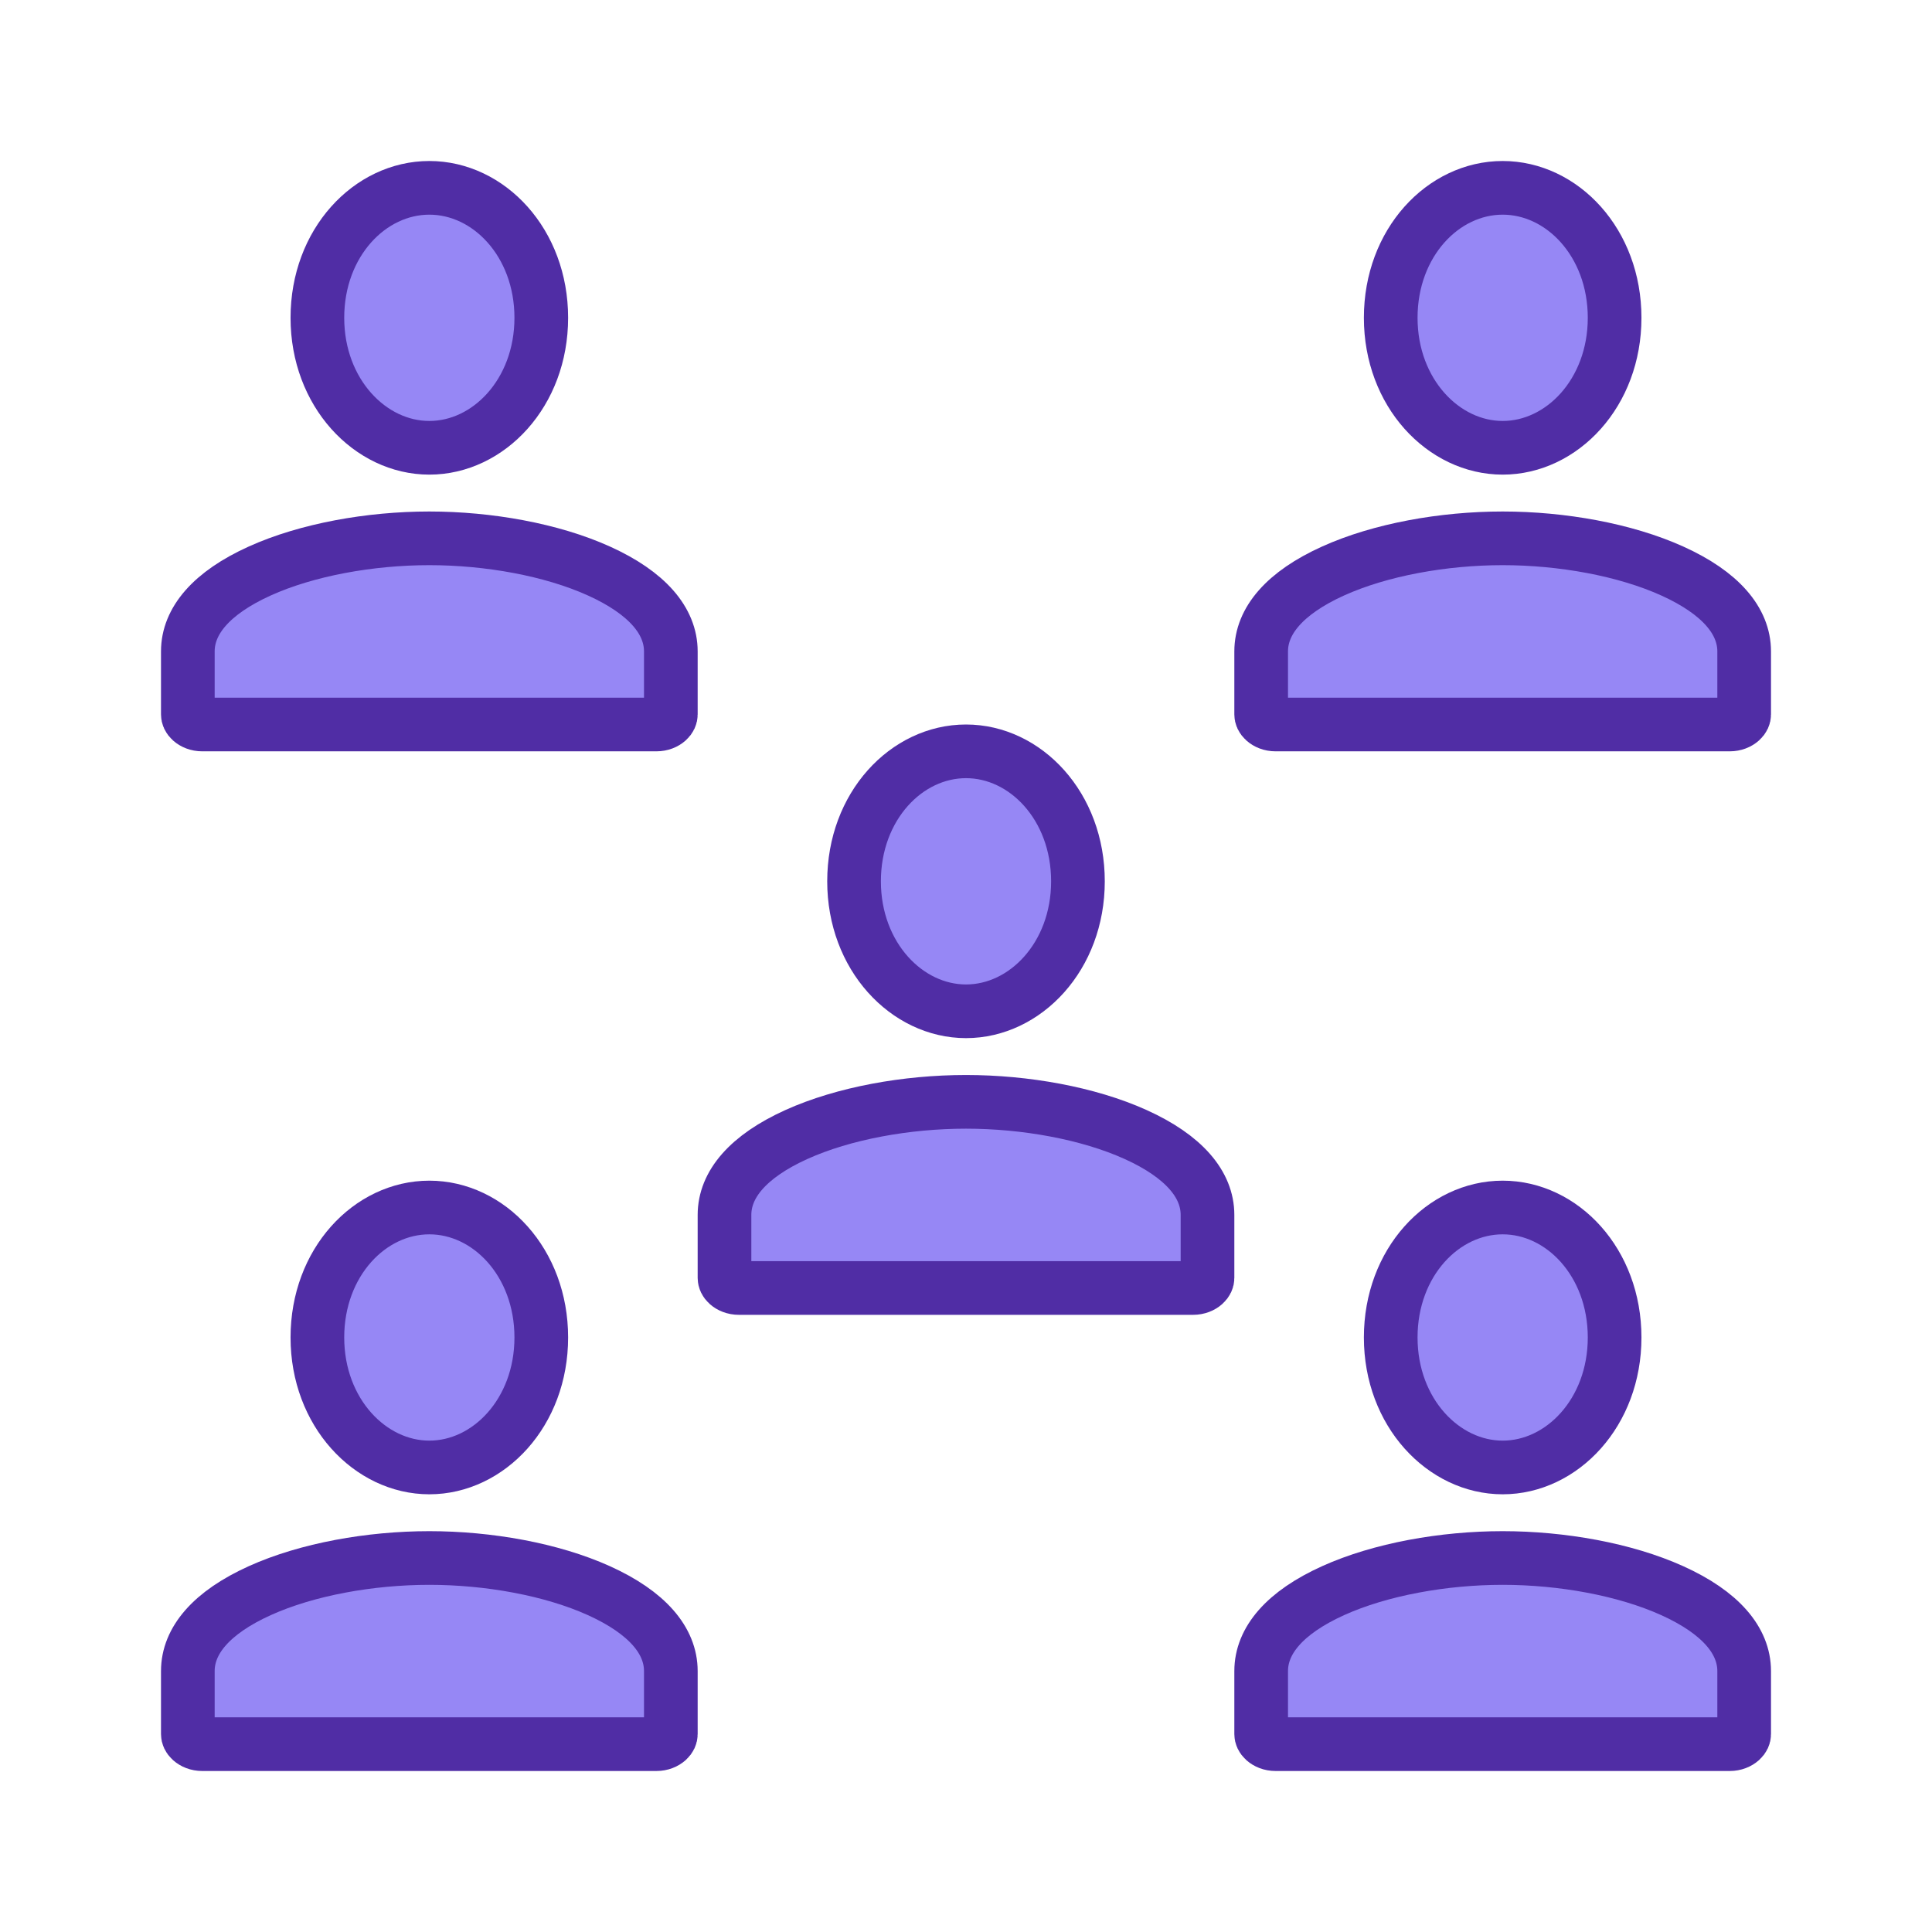
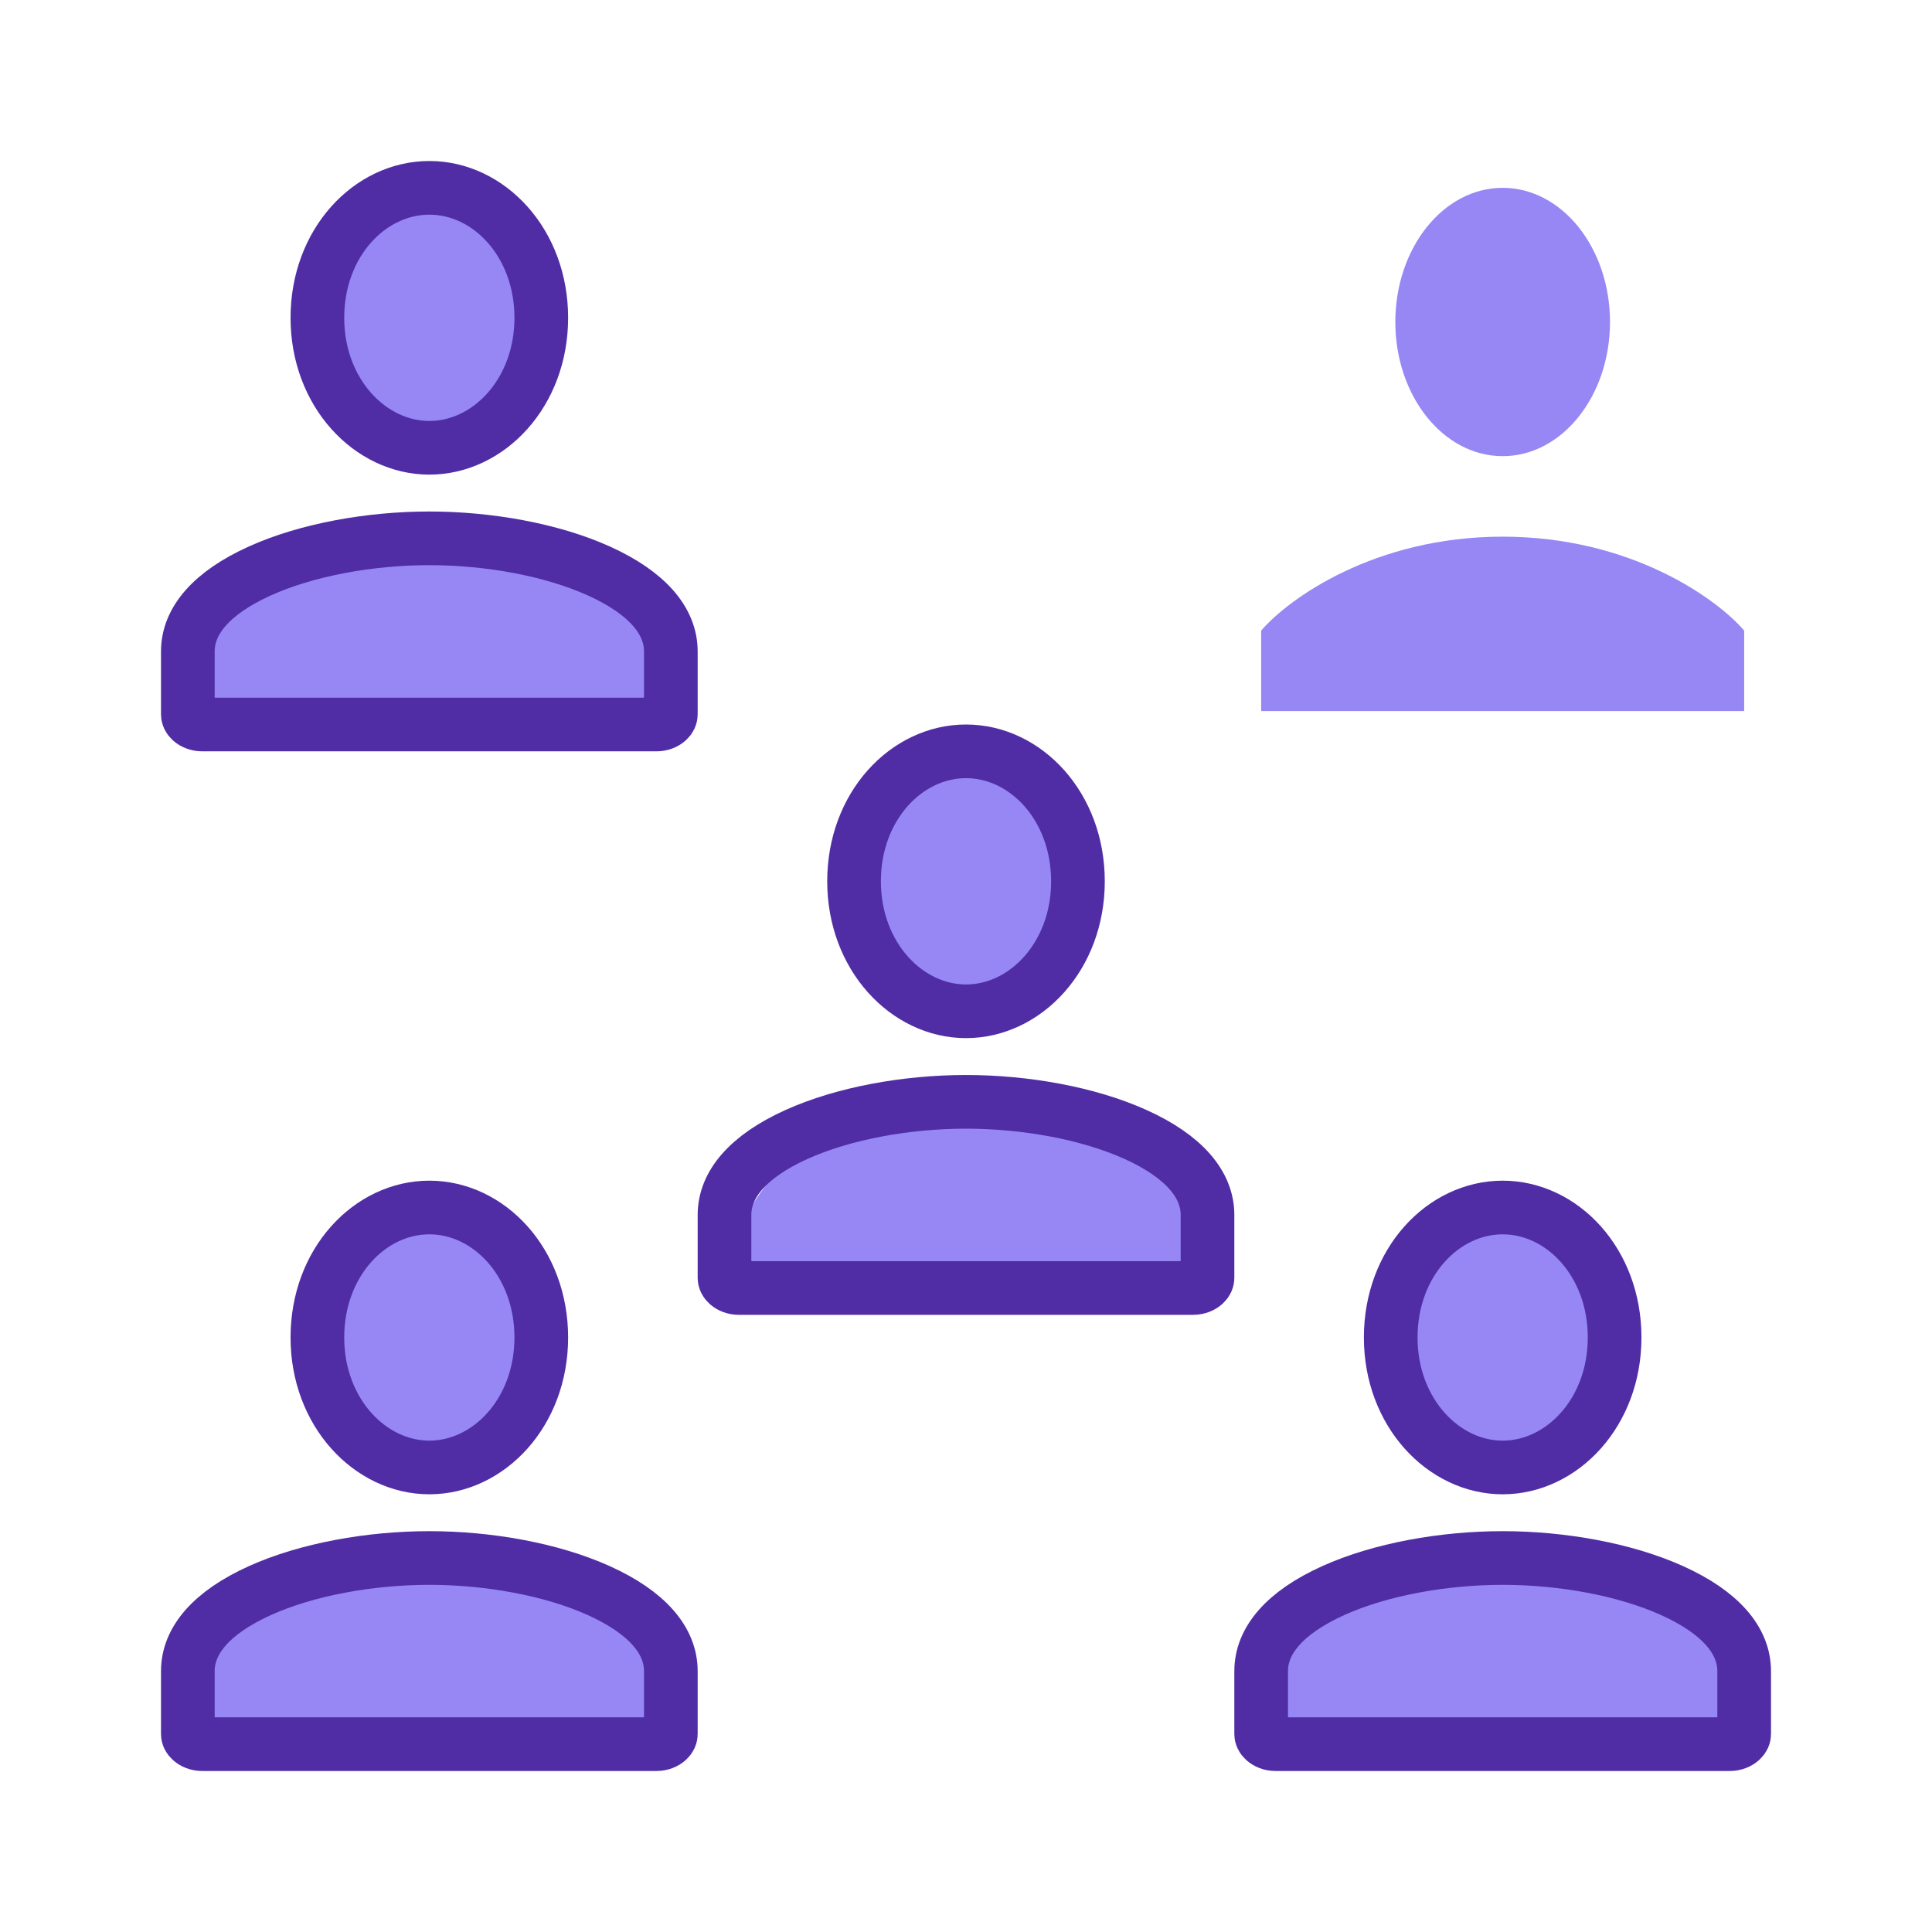
<svg xmlns="http://www.w3.org/2000/svg" width="72" height="72" viewBox="0 0 72 72" fill="none">
  <path d="M7 26.5V23.5C8 22.333 11.2 20 16 20C20.8 20 24 22.333 25 23.5V26.5H7Z" fill="#9687F5" />
  <ellipse cx="16" cy="12" rx="4" ry="5" fill="#9687F5" />
  <path d="M7 64.5V61.5C8 60.333 11.2 58 16 58C20.8 58 24 60.333 25 61.5V64.5H7Z" fill="#9687F5" />
  <ellipse cx="16" cy="50" rx="4" ry="5" fill="#9687F5" />
-   <path d="M27 47.5V44.5C28 43.333 31.2 41 36 41C40.8 41 44 43.333 45 44.5V47.5H27Z" fill="#9687F5" />
+   <path d="M27 47.5C28 43.333 31.2 41 36 41C40.8 41 44 43.333 45 44.5V47.5H27Z" fill="#9687F5" />
  <ellipse cx="36" cy="33" rx="4" ry="5" fill="#9687F5" />
  <path d="M47 26.5V23.5C48 22.333 51.2 20 56 20C60.8 20 64 22.333 65 23.5V26.5H47Z" fill="#9687F5" />
  <ellipse cx="56" cy="12" rx="4" ry="5" fill="#9687F5" />
  <path d="M47 64.5V61.5C48 60.333 51.2 58 56 58C60.8 58 64 60.333 65 61.5V64.5H47Z" fill="#9687F5" />
  <ellipse cx="56" cy="50" rx="4" ry="5" fill="#9687F5" />
  <path d="M16 16.688C13.801 16.688 11.828 14.643 11.828 11.844C11.828 9.042 13.786 7 16 7C18.214 7 20.172 9.042 20.172 11.844C20.172 14.644 18.206 16.688 16 16.688ZM16 20.062C18.203 20.062 20.555 20.482 22.319 21.279C24.128 22.097 25 23.145 25 24.276V26.625C25 26.69 24.973 26.771 24.883 26.852C24.791 26.934 24.645 27 24.462 27H7.538C7.355 27 7.209 26.934 7.117 26.852C7.027 26.771 7 26.69 7 26.625V24.276C7 23.145 7.872 22.097 9.681 21.279C11.445 20.482 13.797 20.062 16 20.062Z" stroke="#502DA5" stroke-width="2" />
  <path d="M36 37.688C33.801 37.688 31.828 35.643 31.828 32.844C31.828 30.042 33.786 28 36 28C38.214 28 40.172 30.042 40.172 32.844C40.172 35.644 38.206 37.688 36 37.688ZM36 41.062C38.203 41.062 40.555 41.482 42.319 42.279C44.128 43.097 45 44.145 45 45.276V47.625C45 47.69 44.973 47.771 44.883 47.852C44.791 47.934 44.645 48 44.462 48H27.538C27.355 48 27.209 47.934 27.117 47.852C27.027 47.771 27 47.69 27 47.625V45.276C27 44.145 27.872 43.097 29.681 42.279C31.445 41.482 33.797 41.062 36 41.062Z" stroke="#502DA5" stroke-width="2" />
  <path d="M16 54.688C13.801 54.688 11.828 52.643 11.828 49.844C11.828 47.042 13.786 45 16 45C18.214 45 20.172 47.042 20.172 49.844C20.172 52.644 18.206 54.688 16 54.688ZM16 58.062C18.203 58.062 20.555 58.482 22.319 59.279C24.128 60.097 25 61.145 25 62.276V64.625C25 64.69 24.973 64.771 24.883 64.852C24.791 64.934 24.645 65 24.462 65H7.538C7.355 65 7.209 64.934 7.117 64.852C7.027 64.771 7 64.69 7 64.625V62.276C7 61.145 7.872 60.097 9.681 59.279C11.445 58.482 13.797 58.062 16 58.062Z" stroke="#502DA5" stroke-width="2" />
-   <path d="M56 16.688C53.801 16.688 51.828 14.643 51.828 11.844C51.828 9.042 53.786 7 56 7C58.214 7 60.172 9.042 60.172 11.844C60.172 14.644 58.206 16.688 56 16.688ZM56 20.062C58.203 20.062 60.555 20.482 62.319 21.279C64.128 22.097 65 23.145 65 24.276V26.625C65 26.69 64.973 26.771 64.883 26.852C64.791 26.934 64.645 27 64.462 27H47.538C47.355 27 47.209 26.934 47.117 26.852C47.027 26.771 47 26.69 47 26.625V24.276C47 23.145 47.872 22.097 49.681 21.279C51.445 20.482 53.797 20.062 56 20.062Z" stroke="#502DA5" stroke-width="2" />
  <path d="M56 54.688C53.801 54.688 51.828 52.643 51.828 49.844C51.828 47.042 53.786 45 56 45C58.214 45 60.172 47.042 60.172 49.844C60.172 52.644 58.206 54.688 56 54.688ZM56 58.062C58.203 58.062 60.555 58.482 62.319 59.279C64.128 60.097 65 61.145 65 62.276V64.625C65 64.69 64.973 64.771 64.883 64.852C64.791 64.934 64.645 65 64.462 65H47.538C47.355 65 47.209 64.934 47.117 64.852C47.027 64.771 47 64.69 47 64.625V62.276C47 61.145 47.872 60.097 49.681 59.279C51.445 58.482 53.797 58.062 56 58.062Z" stroke="#502DA5" stroke-width="2" />
</svg>